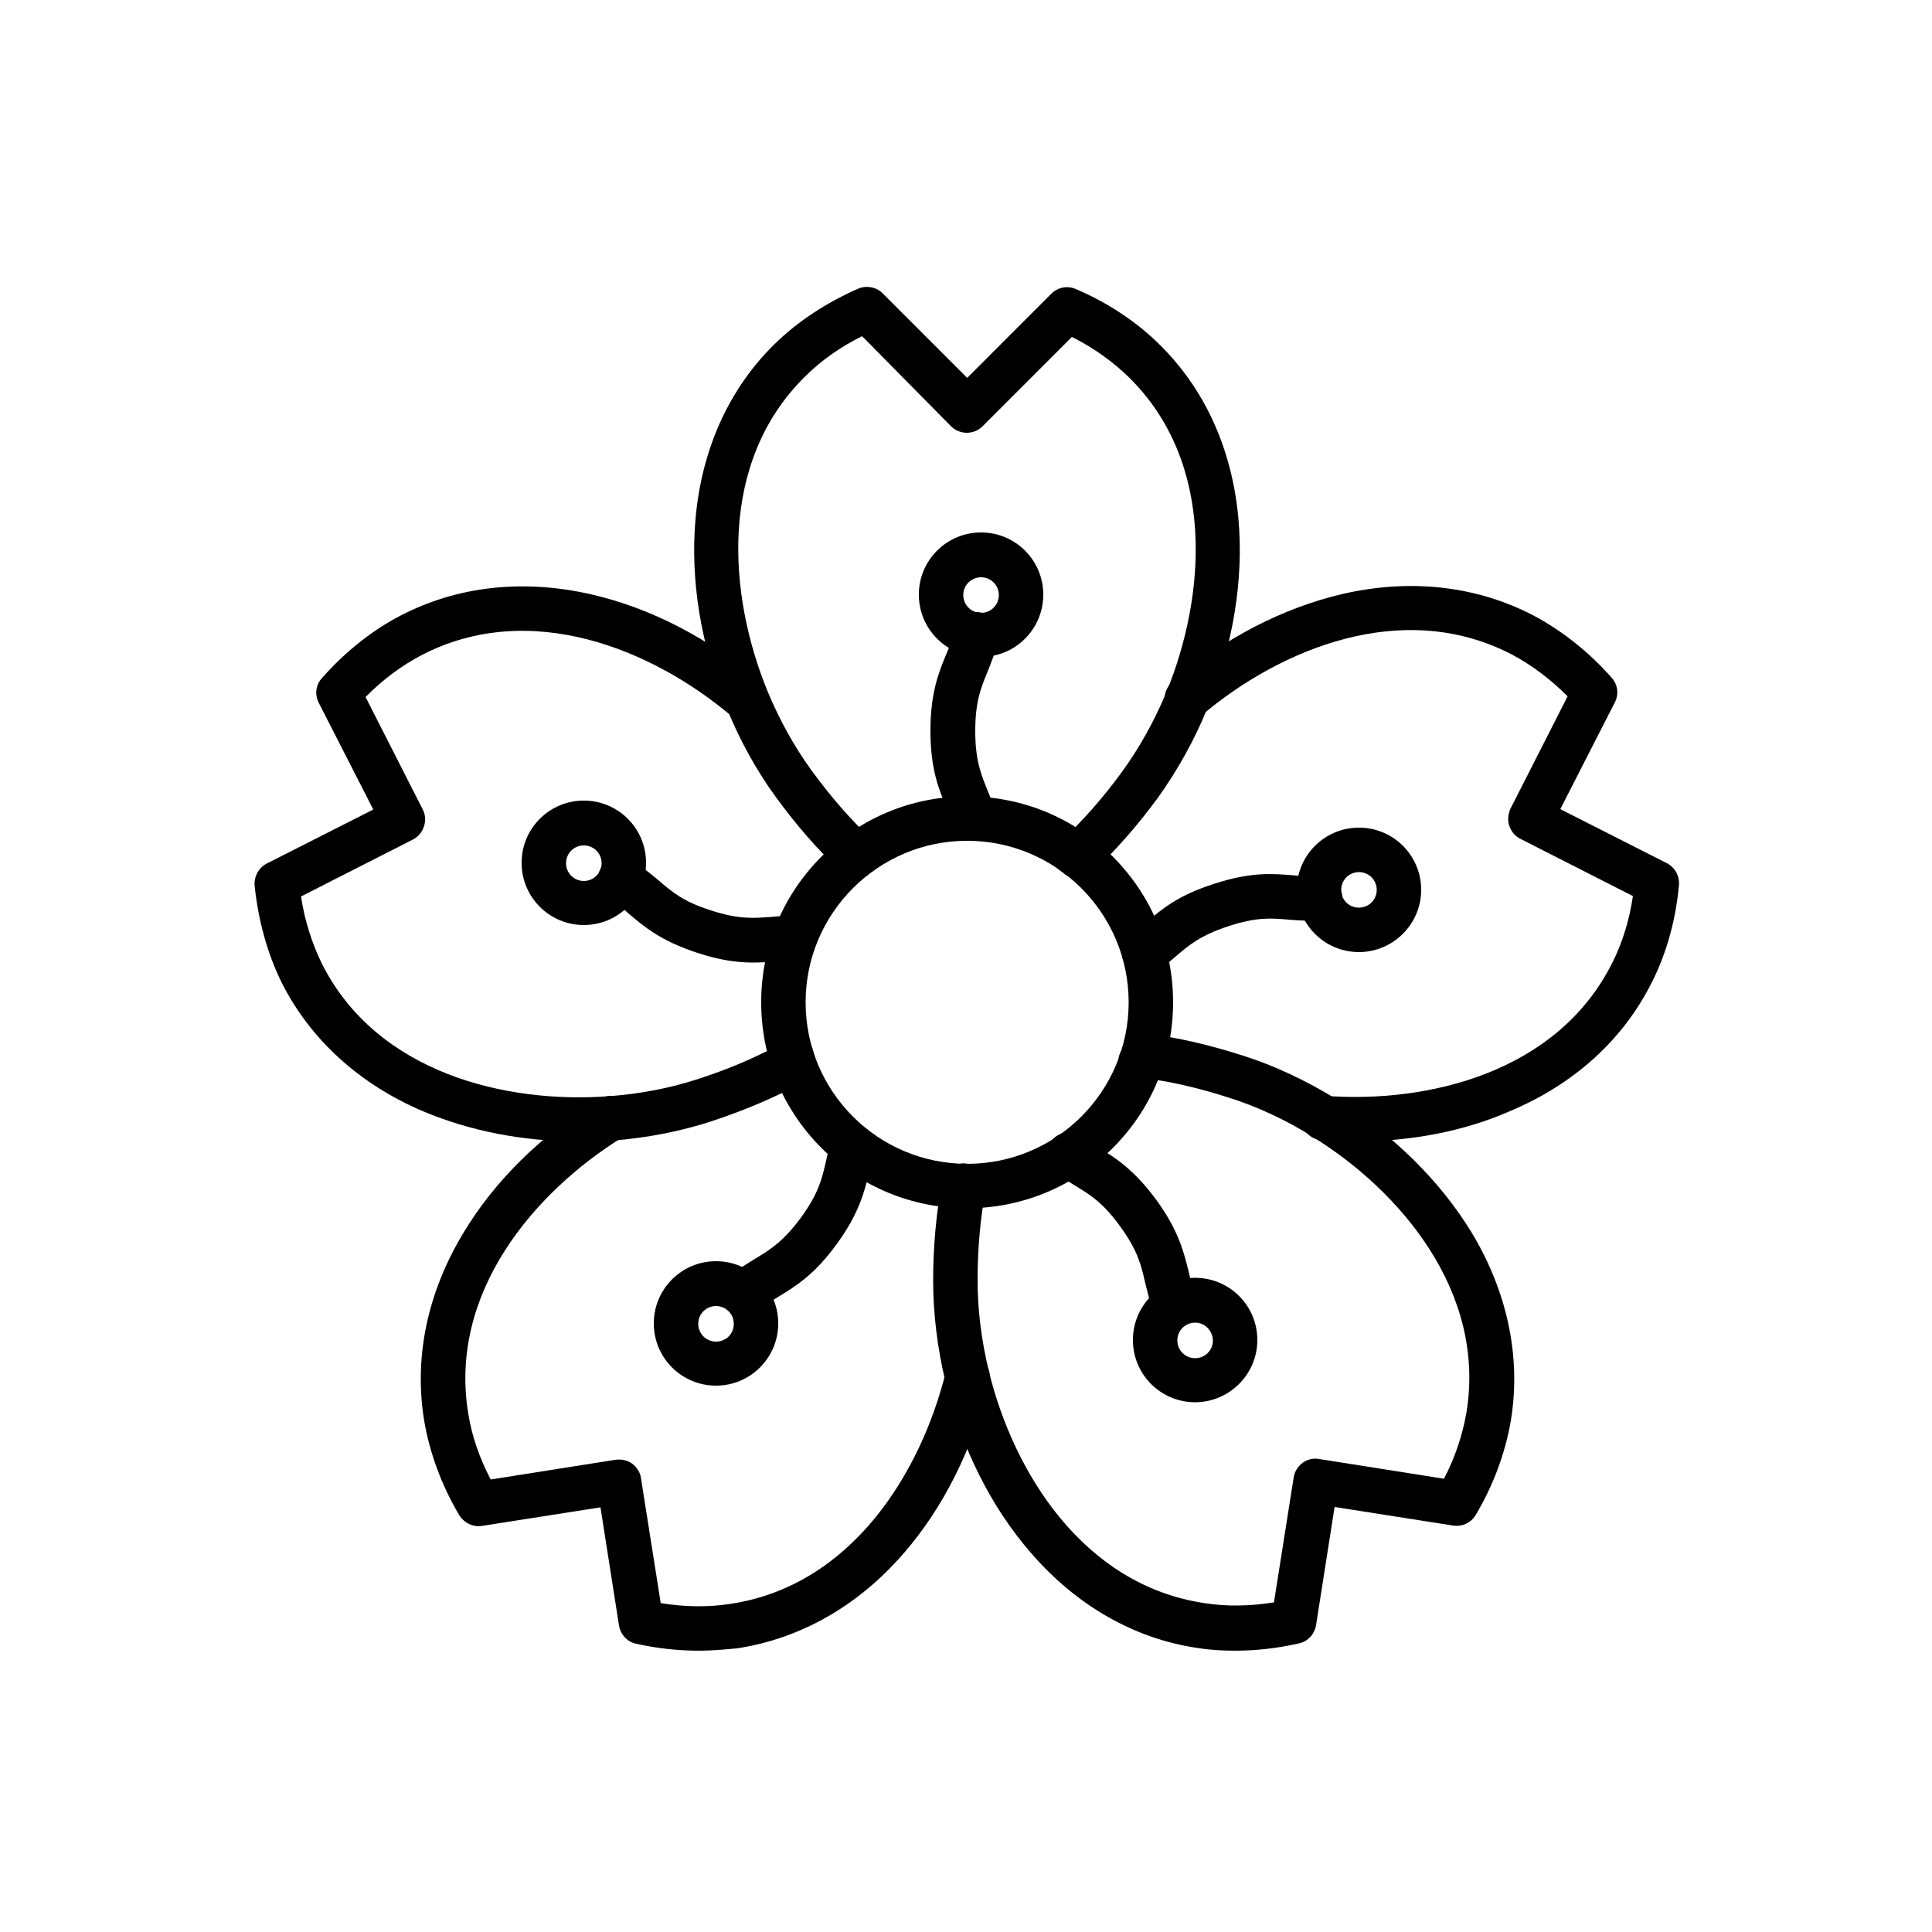
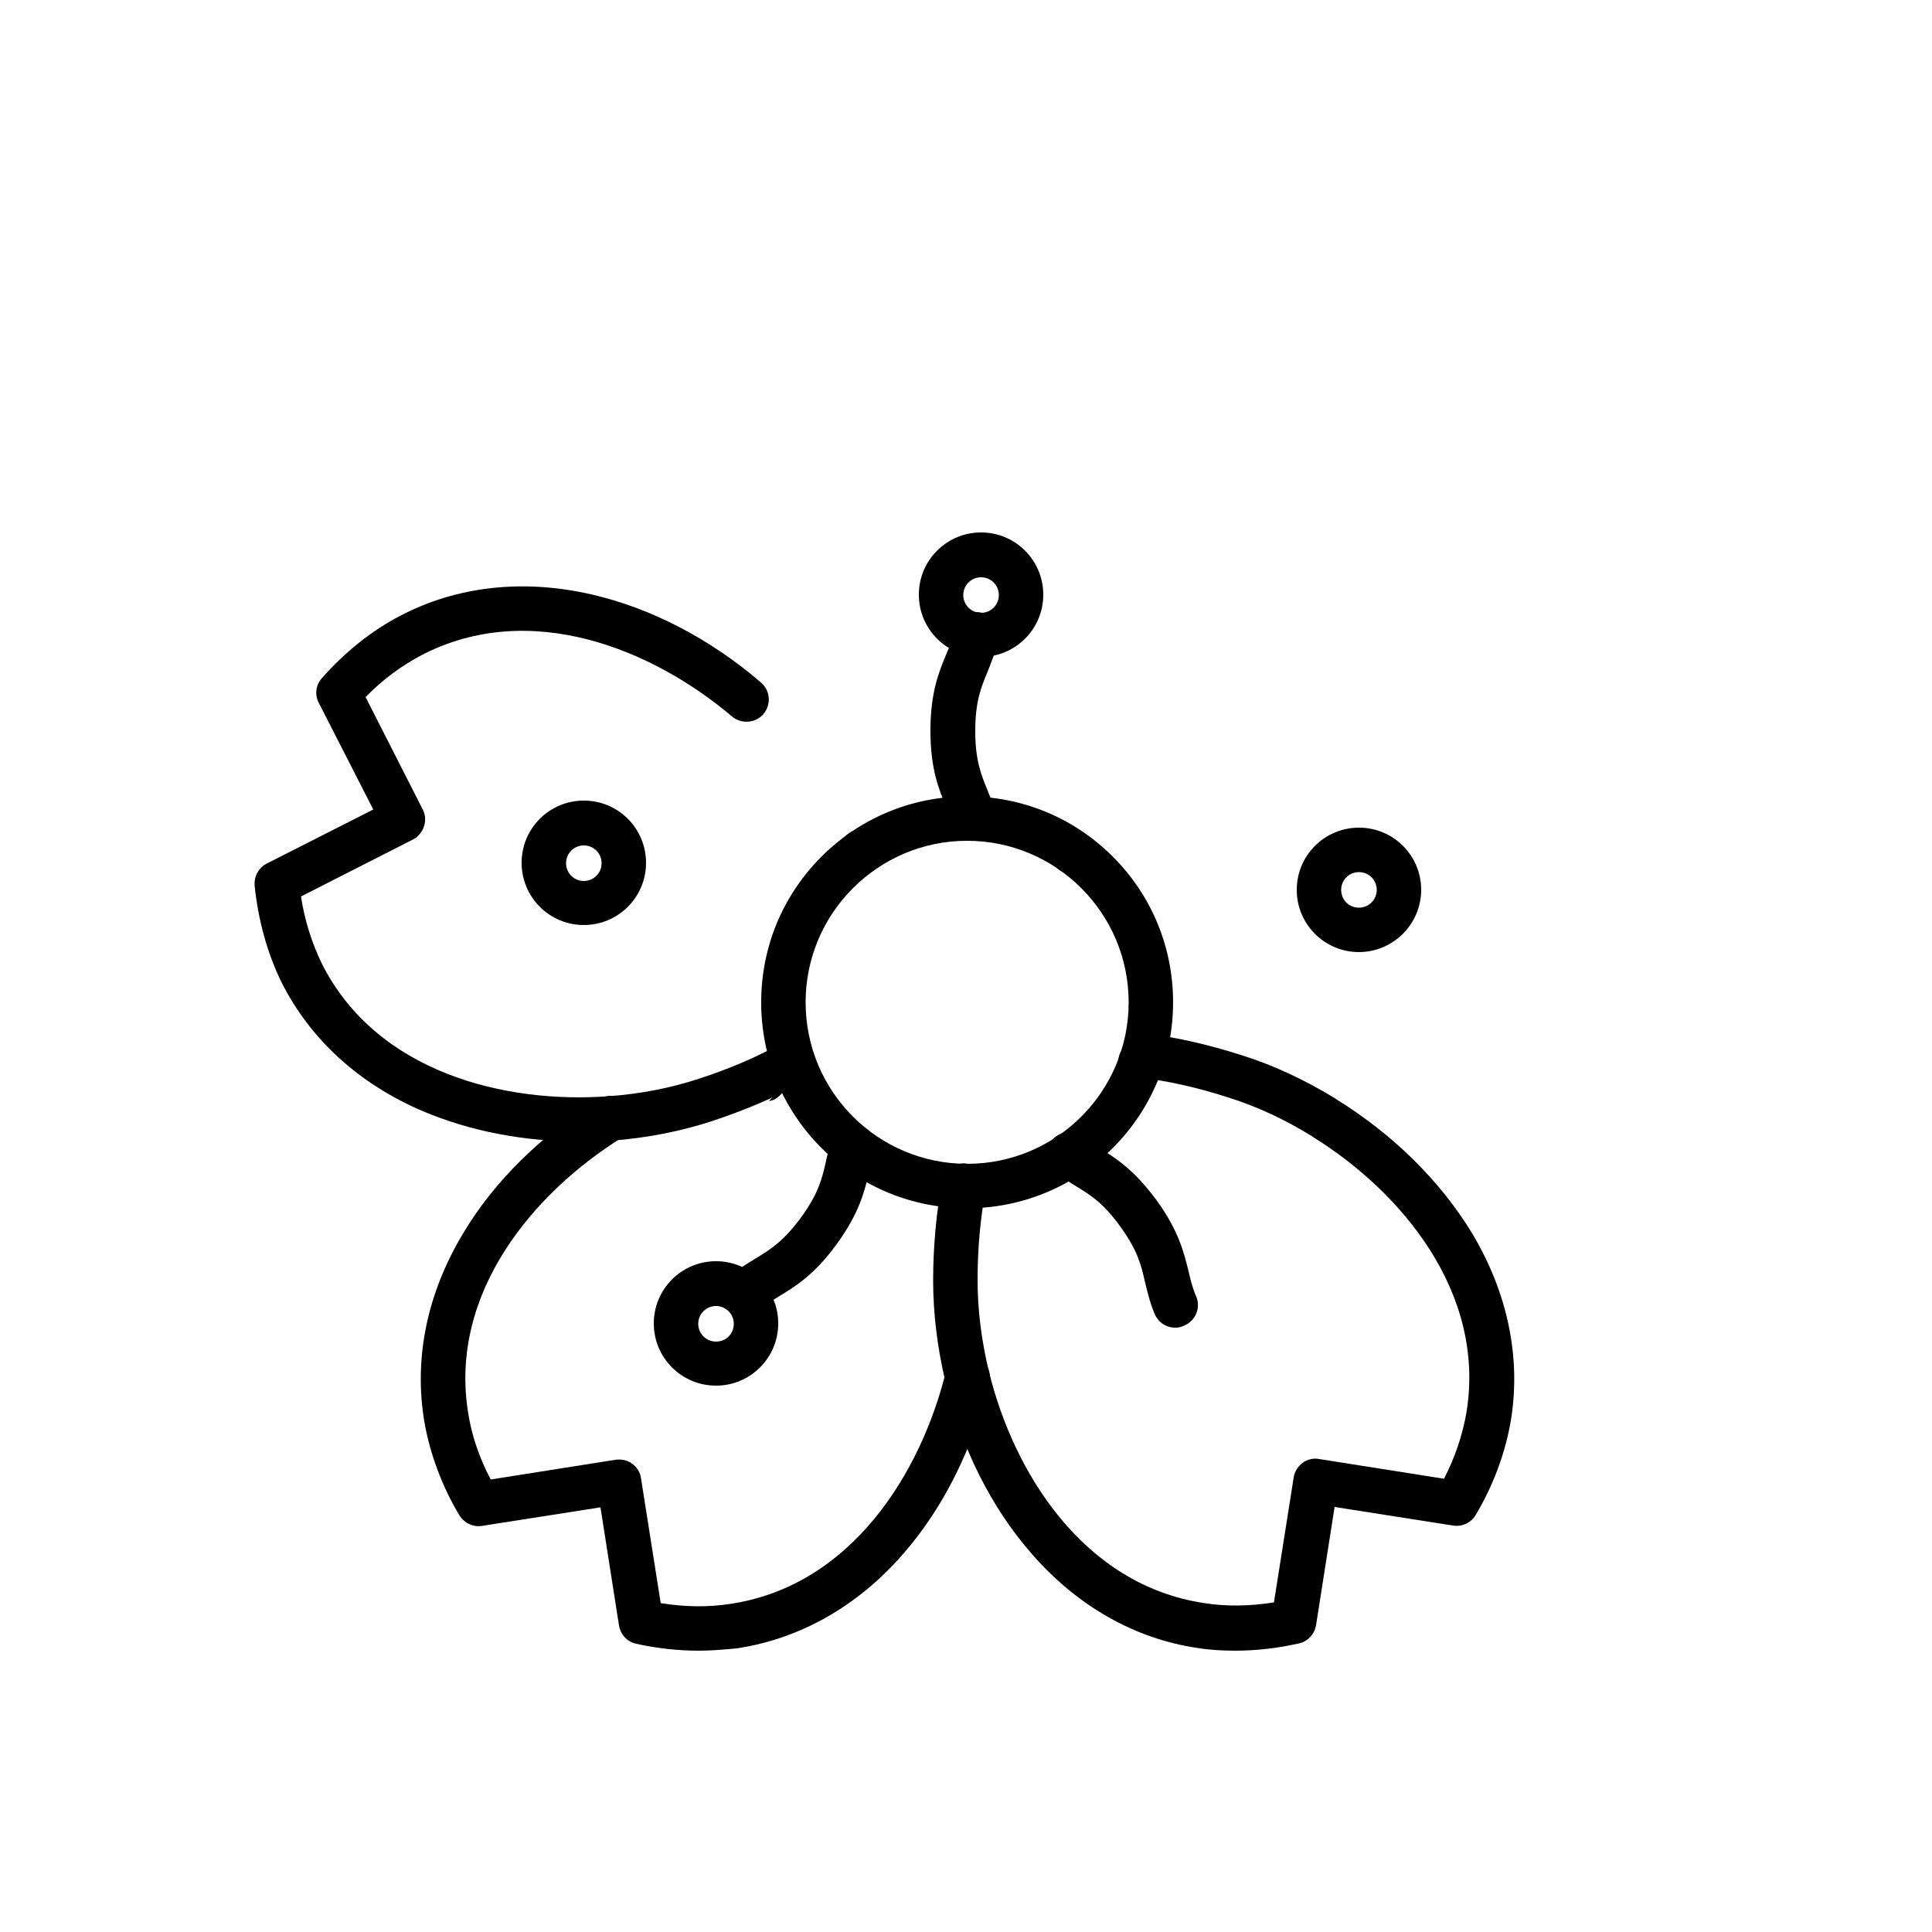
<svg xmlns="http://www.w3.org/2000/svg" fill="#000000" width="800px" height="800px" version="1.1" viewBox="144 144 512 512">
  <g fill-rule="evenodd">
    <path d="m372.35 375.63c-3.277 0-5.938-2.664-5.938-5.938 0-3.277 2.664-5.938 5.938-5.938 3.277 0 5.938 2.664 5.938 5.938-0.102 3.273-2.66 5.938-5.938 5.938z" />
-     <path d="m353.71 429.8c-3.277 0-5.938-2.664-5.938-5.938 0-3.277 2.664-5.938 5.938-5.938 3.277 0 5.938 2.664 5.938 5.938s-2.66 5.938-5.938 5.938z" />
+     <path d="m353.71 429.8s-2.66 5.938-5.938 5.938z" />
    <path d="m446.29 431.33c-1.332 0-2.664-0.41-3.688-1.332-0.613-0.512-1.23-1.23-1.637-1.945-1.434-2.867-0.309-6.453 2.664-7.887 2.356-1.125 5.019-0.613 6.758 1.125 2.254 2.254 2.254 6.043 0 8.293-1.027 1.133-2.562 1.746-4.098 1.746z" />
    <path d="m428.16 375.63c-1.434 0-2.969-0.512-4.098-1.637-2.356-2.254-2.457-5.938-0.203-8.293s5.938-2.457 8.293-0.203c2.356 2.254 2.457 5.938 0.203 8.293-1.125 1.223-2.66 1.84-4.195 1.84z" />
    <path d="m400.3 464.2c-14.539 0-28.262-5.633-38.605-15.973-10.34-10.344-15.973-24.066-15.973-38.605s5.633-28.262 15.973-38.605c10.344-10.344 24.062-15.973 38.605-15.973 14.539 0 28.262 5.633 38.605 15.973 10.344 10.344 15.973 24.062 15.973 38.605 0 14.539-5.633 28.262-15.973 38.605-10.344 10.238-24.062 15.973-38.605 15.973zm0-97.383c-23.551 0-42.805 19.148-42.805 42.805s19.148 42.805 42.805 42.805 42.805-19.148 42.805-42.805-19.25-42.805-42.805-42.805z" />
-     <path d="m447.2 402.36c-1.844 0-3.688-0.82-4.812-2.457-1.844-2.664-1.23-6.348 1.434-8.191 1.434-1.023 2.664-2.047 3.992-3.277 3.891-3.379 8.293-7.168 18.023-10.238 9.727-3.176 15.461-2.664 20.582-2.254 2.356 0.203 4.504 0.41 6.965 0.203 3.277-0.203 6.043 2.152 6.348 5.426 0.203 3.277-2.152 6.043-5.426 6.348-3.379 0.203-6.348 0-8.805-0.203-4.609-0.41-8.5-0.719-15.973 1.742-7.477 2.457-10.445 5.019-13.926 7.988-1.434 1.23-2.969 2.559-4.812 3.891-1.234 0.715-2.461 1.023-3.59 1.023z" />
    <path d="m402.25 366.82c-2.559 0-4.812-1.637-5.633-4.098-0.512-1.637-1.125-3.176-1.844-4.812-1.945-4.711-4.199-10.035-4.199-20.273 0-10.137 2.254-15.566 4.199-20.273 0.922-2.152 1.742-4.199 2.356-6.656 0.82-3.176 3.992-5.121 7.168-4.301s5.121 3.992 4.301 7.168c-0.82 3.379-1.945 6.043-2.867 8.398-1.742 4.199-3.277 7.887-3.277 15.77 0 7.781 1.535 11.469 3.277 15.77 0.719 1.844 1.535 3.688 2.254 5.836 0.922 3.07-0.719 6.453-3.891 7.371-0.613 0.102-1.227 0.102-1.844 0.102z" />
-     <path d="m343.57 399.08c-3.891 0-8.5-0.512-14.746-2.559-9.727-3.176-14.133-6.965-18.023-10.238-1.742-1.535-3.379-2.969-5.531-4.301-2.766-1.742-3.586-5.324-1.945-8.09 1.742-2.766 5.324-3.586 8.09-1.945 2.867 1.844 5.121 3.688 7.066 5.324 3.481 2.969 6.453 5.633 13.926 7.988 7.477 2.457 11.367 2.047 15.973 1.742 1.945-0.203 3.891-0.309 6.246-0.309 3.277 0 5.836 2.664 5.836 5.938 0 3.277-2.664 5.836-5.938 5.836-1.742 0-3.379 0.102-5.121 0.309-1.836 0.199-3.68 0.305-5.832 0.305z" />
    <path d="m340.91 492.77c-1.637 0-3.379-0.719-4.504-2.047-2.152-2.457-1.844-6.246 0.719-8.293 2.664-2.254 5.121-3.688 7.269-5.019 3.891-2.356 7.269-4.504 11.879-10.754 4.609-6.348 5.531-10.137 6.555-14.645 0.41-1.945 0.922-3.891 1.637-6.043 1.023-3.07 4.402-4.711 7.477-3.688 3.07 1.023 4.711 4.402 3.688 7.477-0.613 1.637-0.922 3.277-1.332 5.019-1.23 5.019-2.559 10.648-8.5 18.84-5.938 8.191-10.957 11.266-15.359 13.926-1.945 1.23-3.891 2.356-5.734 3.992-1.133 0.824-2.461 1.234-3.793 1.234z" />
    <path d="m455.4 495.84c-2.356 0-4.504-1.434-5.426-3.688-1.332-3.176-1.945-6.043-2.559-8.5-1.023-4.504-1.945-8.293-6.555-14.645-4.609-6.348-7.988-8.398-11.879-10.754-1.637-1.023-3.379-2.047-5.223-3.481-2.664-1.945-3.176-5.633-1.23-8.293 1.945-2.664 5.633-3.176 8.293-1.23 1.434 1.023 2.867 1.945 4.301 2.867 4.402 2.664 9.32 5.734 15.359 13.926 5.938 8.191 7.269 13.926 8.5 18.84 0.512 2.254 1.023 4.402 2.047 6.758 1.23 2.969-0.203 6.453-3.277 7.68-0.816 0.418-1.535 0.52-2.352 0.52z" />
    <path d="m403.99 318.08c-9.113 0-16.488-7.371-16.488-16.488 0-9.113 7.371-16.488 16.488-16.488 9.113 0 16.488 7.371 16.488 16.488 0 9.117-7.375 16.488-16.488 16.488zm0-21.094c-2.559 0-4.711 2.047-4.711 4.711 0 2.559 2.047 4.711 4.711 4.711 2.559 0 4.711-2.047 4.711-4.711 0-2.664-2.152-4.711-4.711-4.711z" />
    <path d="m298.72 389.14c-9.113 0-16.488-7.371-16.488-16.488 0-9.113 7.371-16.488 16.488-16.488 9.113 0 16.488 7.371 16.488 16.488 0 9.113-7.371 16.488-16.488 16.488zm0-21.094c-2.559 0-4.711 2.047-4.711 4.711 0 2.559 2.047 4.711 4.711 4.711 2.559 0 4.711-2.047 4.711-4.711 0-2.664-2.148-4.711-4.711-4.711z" />
    <path d="m333.75 511.21c-9.113 0-16.488-7.371-16.488-16.488 0-9.113 7.371-16.488 16.488-16.488 9.113 0 16.488 7.371 16.488 16.488-0.004 9.113-7.375 16.488-16.488 16.488zm0-21.098c-2.559 0-4.711 2.047-4.711 4.711 0 2.559 2.047 4.711 4.711 4.711 2.664 0 4.711-2.047 4.711-4.711 0-2.66-2.152-4.711-4.711-4.711z" />
-     <path d="m460.72 515.61c-9.113 0-16.488-7.371-16.488-16.488 0-9.113 7.371-16.488 16.488-16.488 9.113 0 16.488 7.371 16.488 16.488-0.004 9.113-7.477 16.488-16.488 16.488zm0-21.094c-2.559 0-4.711 2.047-4.711 4.711 0 2.559 2.047 4.711 4.711 4.711 2.559 0 4.711-2.047 4.711-4.711-0.105-2.664-2.152-4.711-4.711-4.711z" />
    <path d="m504.14 396.31c-9.113 0-16.488-7.371-16.488-16.488 0-9.113 7.371-16.488 16.488-16.488 9.113 0 16.488 7.371 16.488 16.488-0.004 9.113-7.477 16.488-16.488 16.488zm0-21.195c-2.559 0-4.711 2.047-4.711 4.711s2.047 4.711 4.711 4.711c2.559 0 4.711-2.047 4.711-4.711s-2.152-4.711-4.711-4.711z" />
-     <path d="m370.92 376.65c-1.434 0-2.867-0.512-3.992-1.637-6.144-5.734-11.777-12.188-17.305-19.762-5.223-7.168-9.625-15.156-13.105-23.758-6.859-16.59-9.625-33.895-8.191-50.074 1.637-18.328 8.805-34.305 20.891-46.184 6.144-6.043 13.824-11.059 22.223-14.746 2.254-0.922 4.812-0.41 6.453 1.23l22.426 22.426 22.312-22.328c1.742-1.742 4.301-2.152 6.453-1.23 8.398 3.586 16.18 8.703 22.223 14.746 12.082 11.879 19.25 27.852 20.891 46.184 1.434 16.18-1.434 33.484-8.191 50.074-3.481 8.602-7.988 16.59-13.105 23.758-5.324 7.269-11.16 13.926-17.305 19.762-2.356 2.152-5.938 2.152-8.191-0.102-2.254-2.254-2.356-6.043 0-8.293l0.102-0.102c5.633-5.324 10.957-11.367 15.871-18.125 4.609-6.348 8.602-13.516 11.777-21.195 10.344-25.293 13.211-60.52-10.035-83.355-4.199-4.098-9.32-7.781-15.055-10.648l-23.656 23.656c-1.125 1.125-2.559 1.742-4.199 1.742-1.535 0-3.07-0.613-4.199-1.742l-23.555-23.863c-5.734 2.867-10.855 6.453-15.055 10.648-23.246 22.836-20.379 58.062-10.035 83.355 3.176 7.68 7.168 14.848 11.777 21.195 5.121 6.965 10.238 12.902 15.871 18.125 2.356 2.254 2.457 5.938 0.203 8.293-1.125 1.332-2.762 1.949-4.297 1.949z" />
    <path d="m297.19 446.49c-14.645 0-28.672-2.766-41.062-7.988-16.895-7.168-29.902-19.047-37.477-34.098-3.789-7.68-6.246-16.59-7.168-25.703-0.203-2.356 1.023-4.711 3.176-5.836l28.262-14.336-14.438-28.262c-1.125-2.152-0.82-4.711 0.82-6.555 6.043-6.859 13.312-12.699 20.891-16.59 14.949-7.781 32.359-9.727 50.383-5.633 15.77 3.586 31.438 11.672 45.055 23.348 0.102 0.102 0.203 0.203 0.309 0.309 2.356 2.254 2.356 5.938 0.203 8.293-2.152 2.254-5.734 2.457-8.191 0.41-20.891-17.715-53.453-31.23-82.328-16.18-5.223 2.766-10.238 6.453-14.746 11.059l15.156 29.797c0.719 1.434 0.82 2.969 0.309 4.504-0.512 1.535-1.535 2.766-2.969 3.481l-29.602 15.059c0.922 6.246 2.867 12.289 5.426 17.613 14.539 29.184 48.844 37.375 76.188 35.328 8.293-0.613 16.281-2.152 23.758-4.609 8.191-2.664 15.359-5.734 22.016-9.422 2.356-1.332 5.324-1.023 7.269 1.023 2.254 2.356 2.152 6.043-0.203 8.293-0.309 0.309-0.613 0.512-0.922 0.719-0.102 0.102-0.203 0.102-0.309 0.203-7.371 3.992-15.258 7.371-24.168 10.344-8.398 2.766-17.406 4.504-26.625 5.223-2.969 0.105-6.039 0.207-9.012 0.207z" />
    <path d="m329.24 581.45c-5.531 0-11.16-0.613-16.691-1.844-2.356-0.512-4.098-2.457-4.504-4.812l-4.914-31.336-31.336 4.914c-2.356 0.41-4.711-0.719-6.043-2.766-4.711-7.887-7.887-16.59-9.32-24.984-2.766-16.691 0.719-33.793 10.238-49.664 8.293-13.926 20.789-26.215 36.148-35.637 0.922-0.613 2.047-0.922 3.07-0.922 3.277 0 5.938 2.664 5.938 5.938 0 2.152-1.125 4.098-2.969 5.121-23.246 14.438-46.082 41.164-40.754 73.215 0.922 5.836 2.969 11.777 5.938 17.406l33.074-5.223c1.535-0.203 3.176 0.102 4.402 1.023 1.23 0.922 2.152 2.254 2.356 3.891l5.223 33.074c6.246 1.023 12.594 1.125 18.434 0.203 32.258-4.812 50.586-34.918 57.141-61.543 0.82-3.176 3.992-5.121 7.168-4.301 3.176 0.82 5.121 3.992 4.301 7.168-4.301 17.406-12.082 33.176-22.734 45.363-12.082 13.926-27.34 22.527-44.031 25.09-3.371 0.316-6.754 0.625-10.133 0.625z" />
    <path d="m471.27 581.45c-3.379 0-6.758-0.203-9.934-0.719-16.691-2.457-31.949-11.16-44.031-25.09-10.648-12.188-18.535-27.957-22.734-45.363-2.152-9.012-3.277-18.125-3.277-26.93 0-9.012 0.82-17.816 2.356-26.215 0.613-3.176 3.688-5.324 6.859-4.711 3.176 0.613 5.324 3.688 4.711 6.859-1.434 7.578-2.152 15.668-2.152 23.961 0 7.887 1.023 15.973 2.969 24.062 6.453 26.625 24.883 56.73 57.141 61.543 5.836 0.922 12.188 0.82 18.434-0.203l5.223-33.074c0.203-1.535 1.125-2.969 2.356-3.891s2.867-1.332 4.402-1.023l33.074 5.223c2.969-5.633 4.914-11.672 5.938-17.406 5.324-32.051-17.512-58.879-40.754-73.215 0 0-0.102 0-0.102-0.102-7.066-4.402-14.539-7.887-22.016-10.238-8.191-2.664-15.871-4.402-23.449-5.324-2.969-0.309-5.223-2.867-5.223-5.836 0-3.277 2.664-5.938 5.938-5.938 0.309 0 0.512 0 0.82 0.102 8.293 1.023 16.691 2.969 25.602 5.836 8.398 2.664 16.59 6.555 24.473 11.367 0 0 0.102 0 0.102 0.102 15.258 9.422 27.75 21.812 36.148 35.637 9.422 15.77 13.004 32.973 10.238 49.664-1.434 8.398-4.609 17.102-9.32 24.984-1.23 2.047-3.586 3.176-6.043 2.766l-31.336-4.914-4.914 31.336c-0.41 2.356-2.152 4.301-4.504 4.812-5.832 1.32-11.465 1.938-16.992 1.938z" />
-     <path d="m503.32 446.49c-2.969 0-6.043-0.102-9.012-0.309-3.07-0.203-5.531-2.766-5.531-5.836 0-3.277 2.664-5.938 5.938-5.938h0.41c27.238 2.047 61.645-6.144 76.188-35.328 2.664-5.324 4.504-11.266 5.426-17.613l-29.797-15.156c-1.434-0.719-2.457-1.945-2.969-3.481-0.512-1.535-0.309-3.07 0.309-4.504l15.156-29.797c-4.504-4.504-9.523-8.293-14.746-11.059-28.875-15.055-61.441-1.535-82.328 16.18-2.356 2.047-5.836 1.945-7.988-0.309-2.254-2.254-2.356-6.043 0-8.293 0.102-0.102 0.203-0.203 0.41-0.309 13.723-11.672 29.285-19.66 45.055-23.348 17.922-4.098 35.328-2.152 50.383 5.633 7.578 3.992 14.848 9.727 20.891 16.59 1.637 1.844 1.945 4.402 0.82 6.555l-14.438 28.262 28.262 14.336c2.152 1.125 3.379 3.379 3.176 5.836-0.82 9.113-3.277 18.023-7.168 25.703-7.578 15.156-20.48 26.93-37.477 34.098-12.297 5.422-26.324 8.086-40.969 8.086z" />
  </g>
</svg>